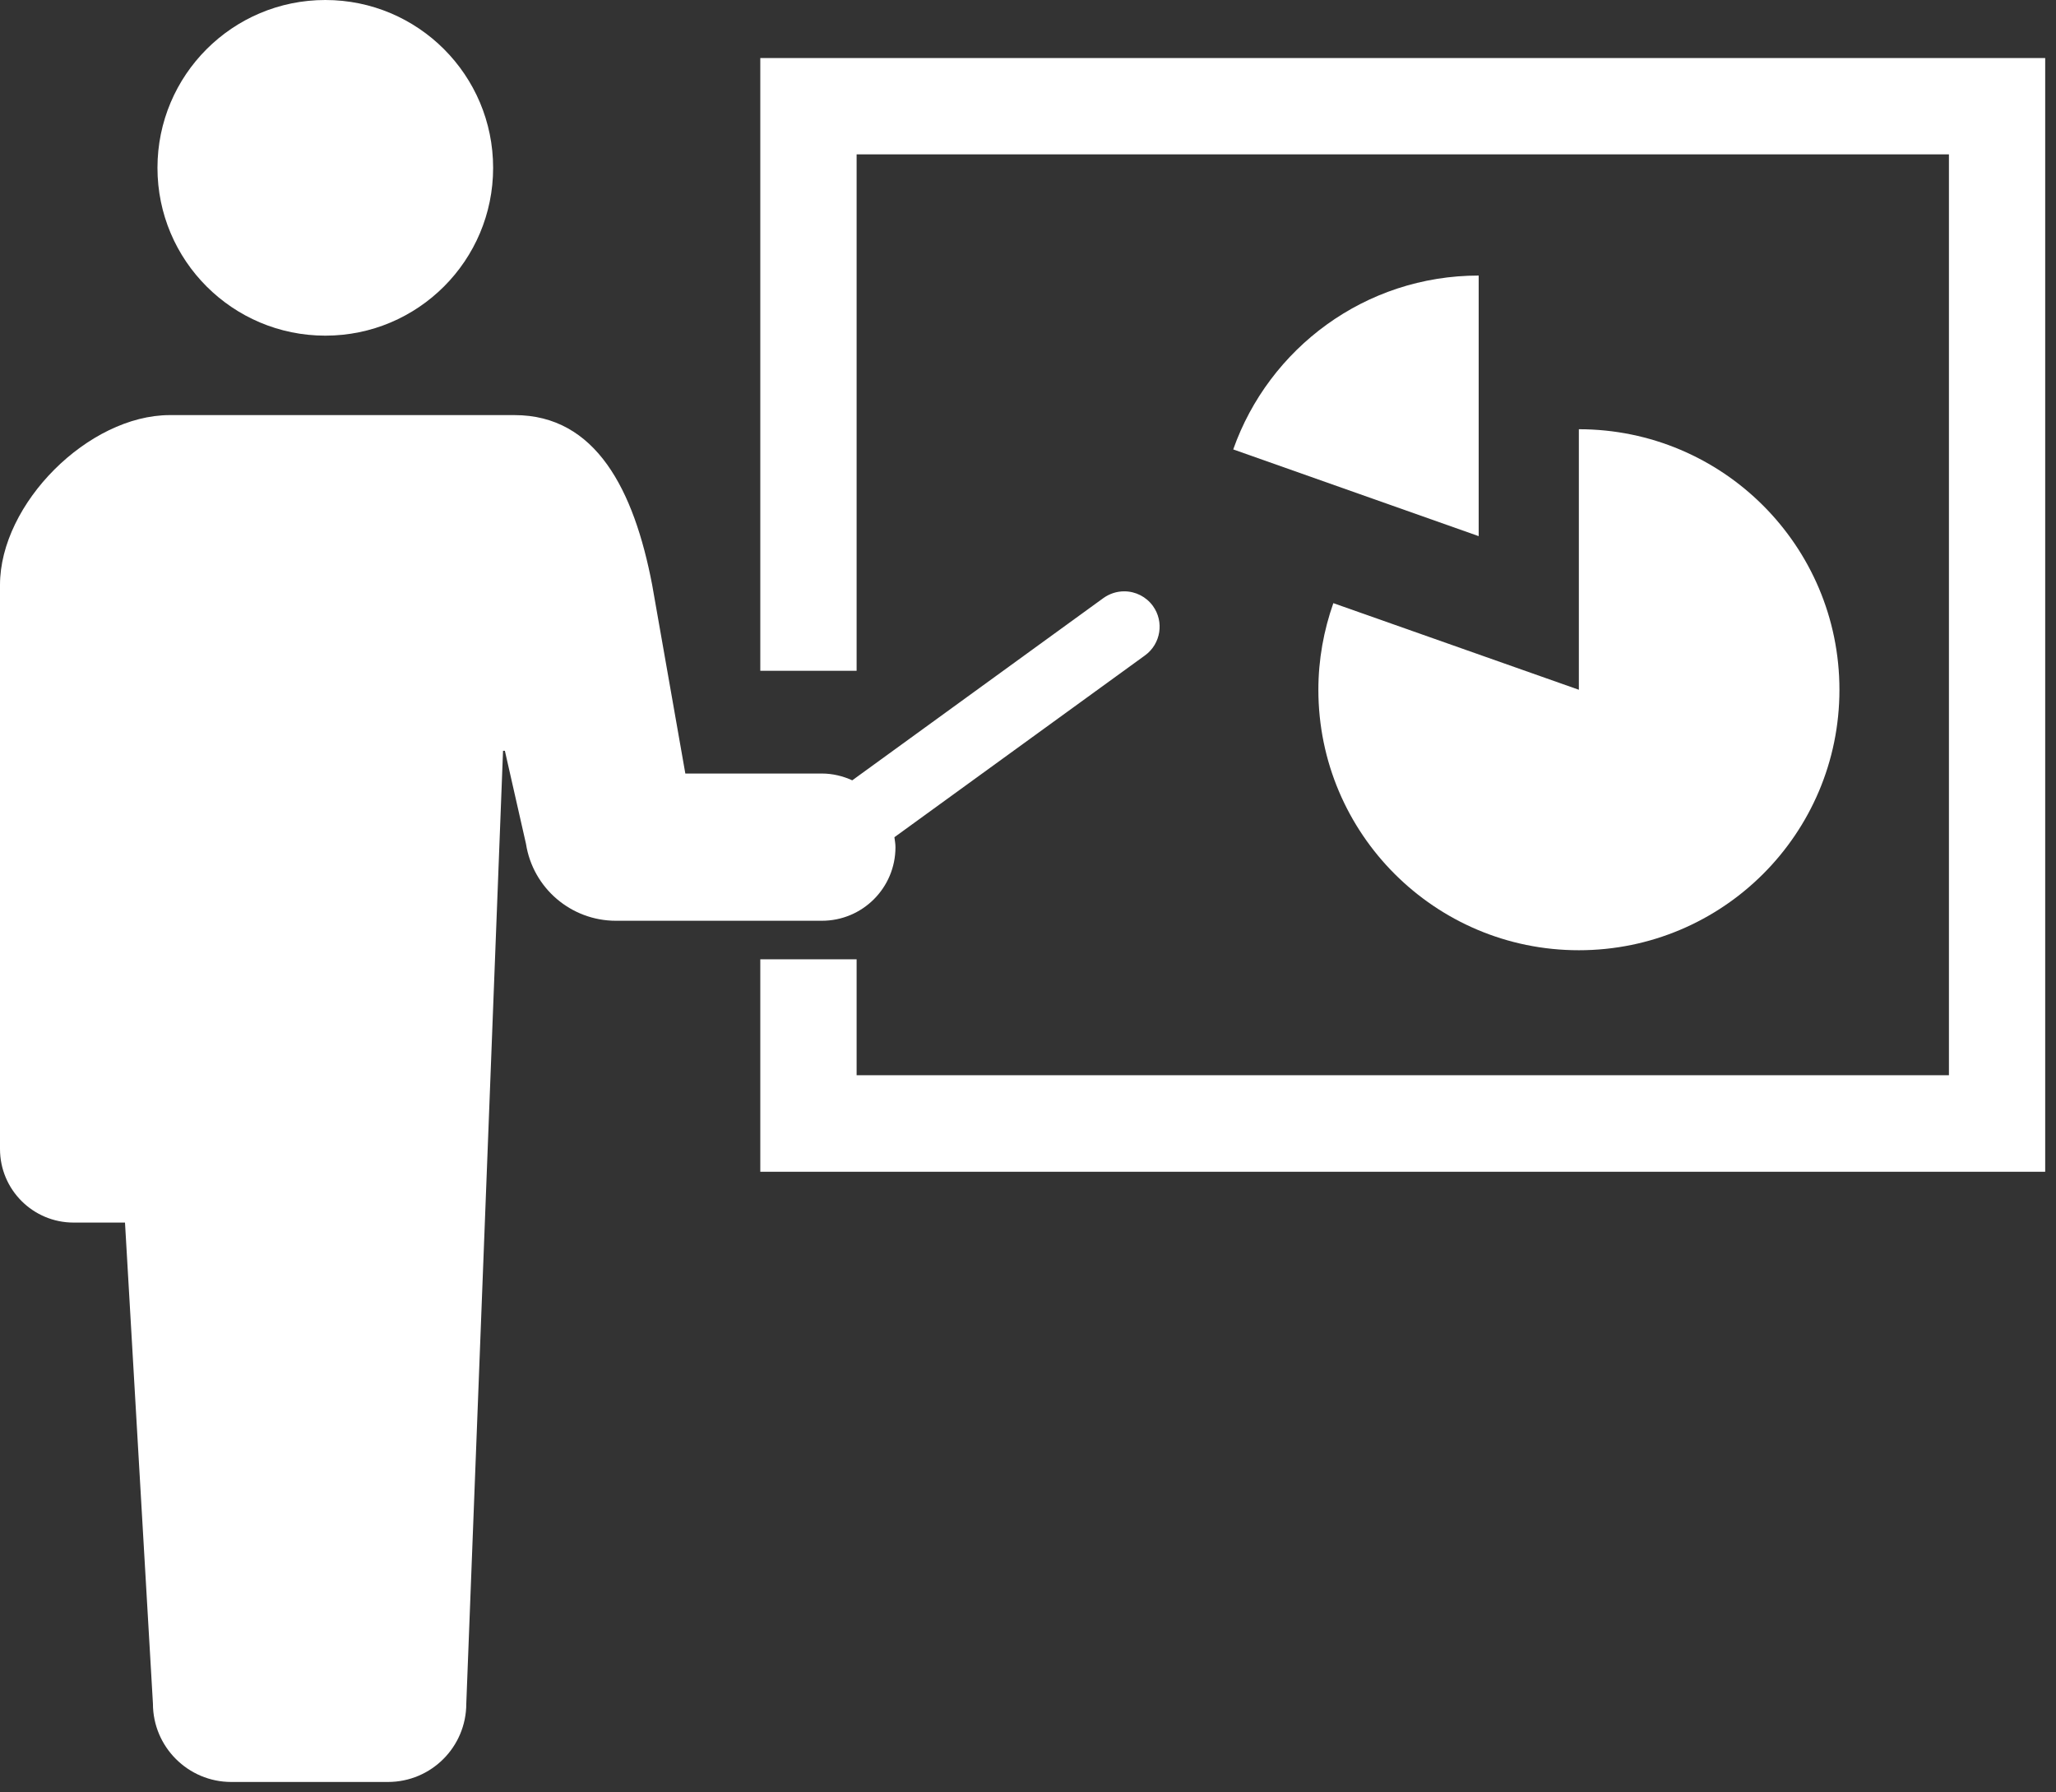
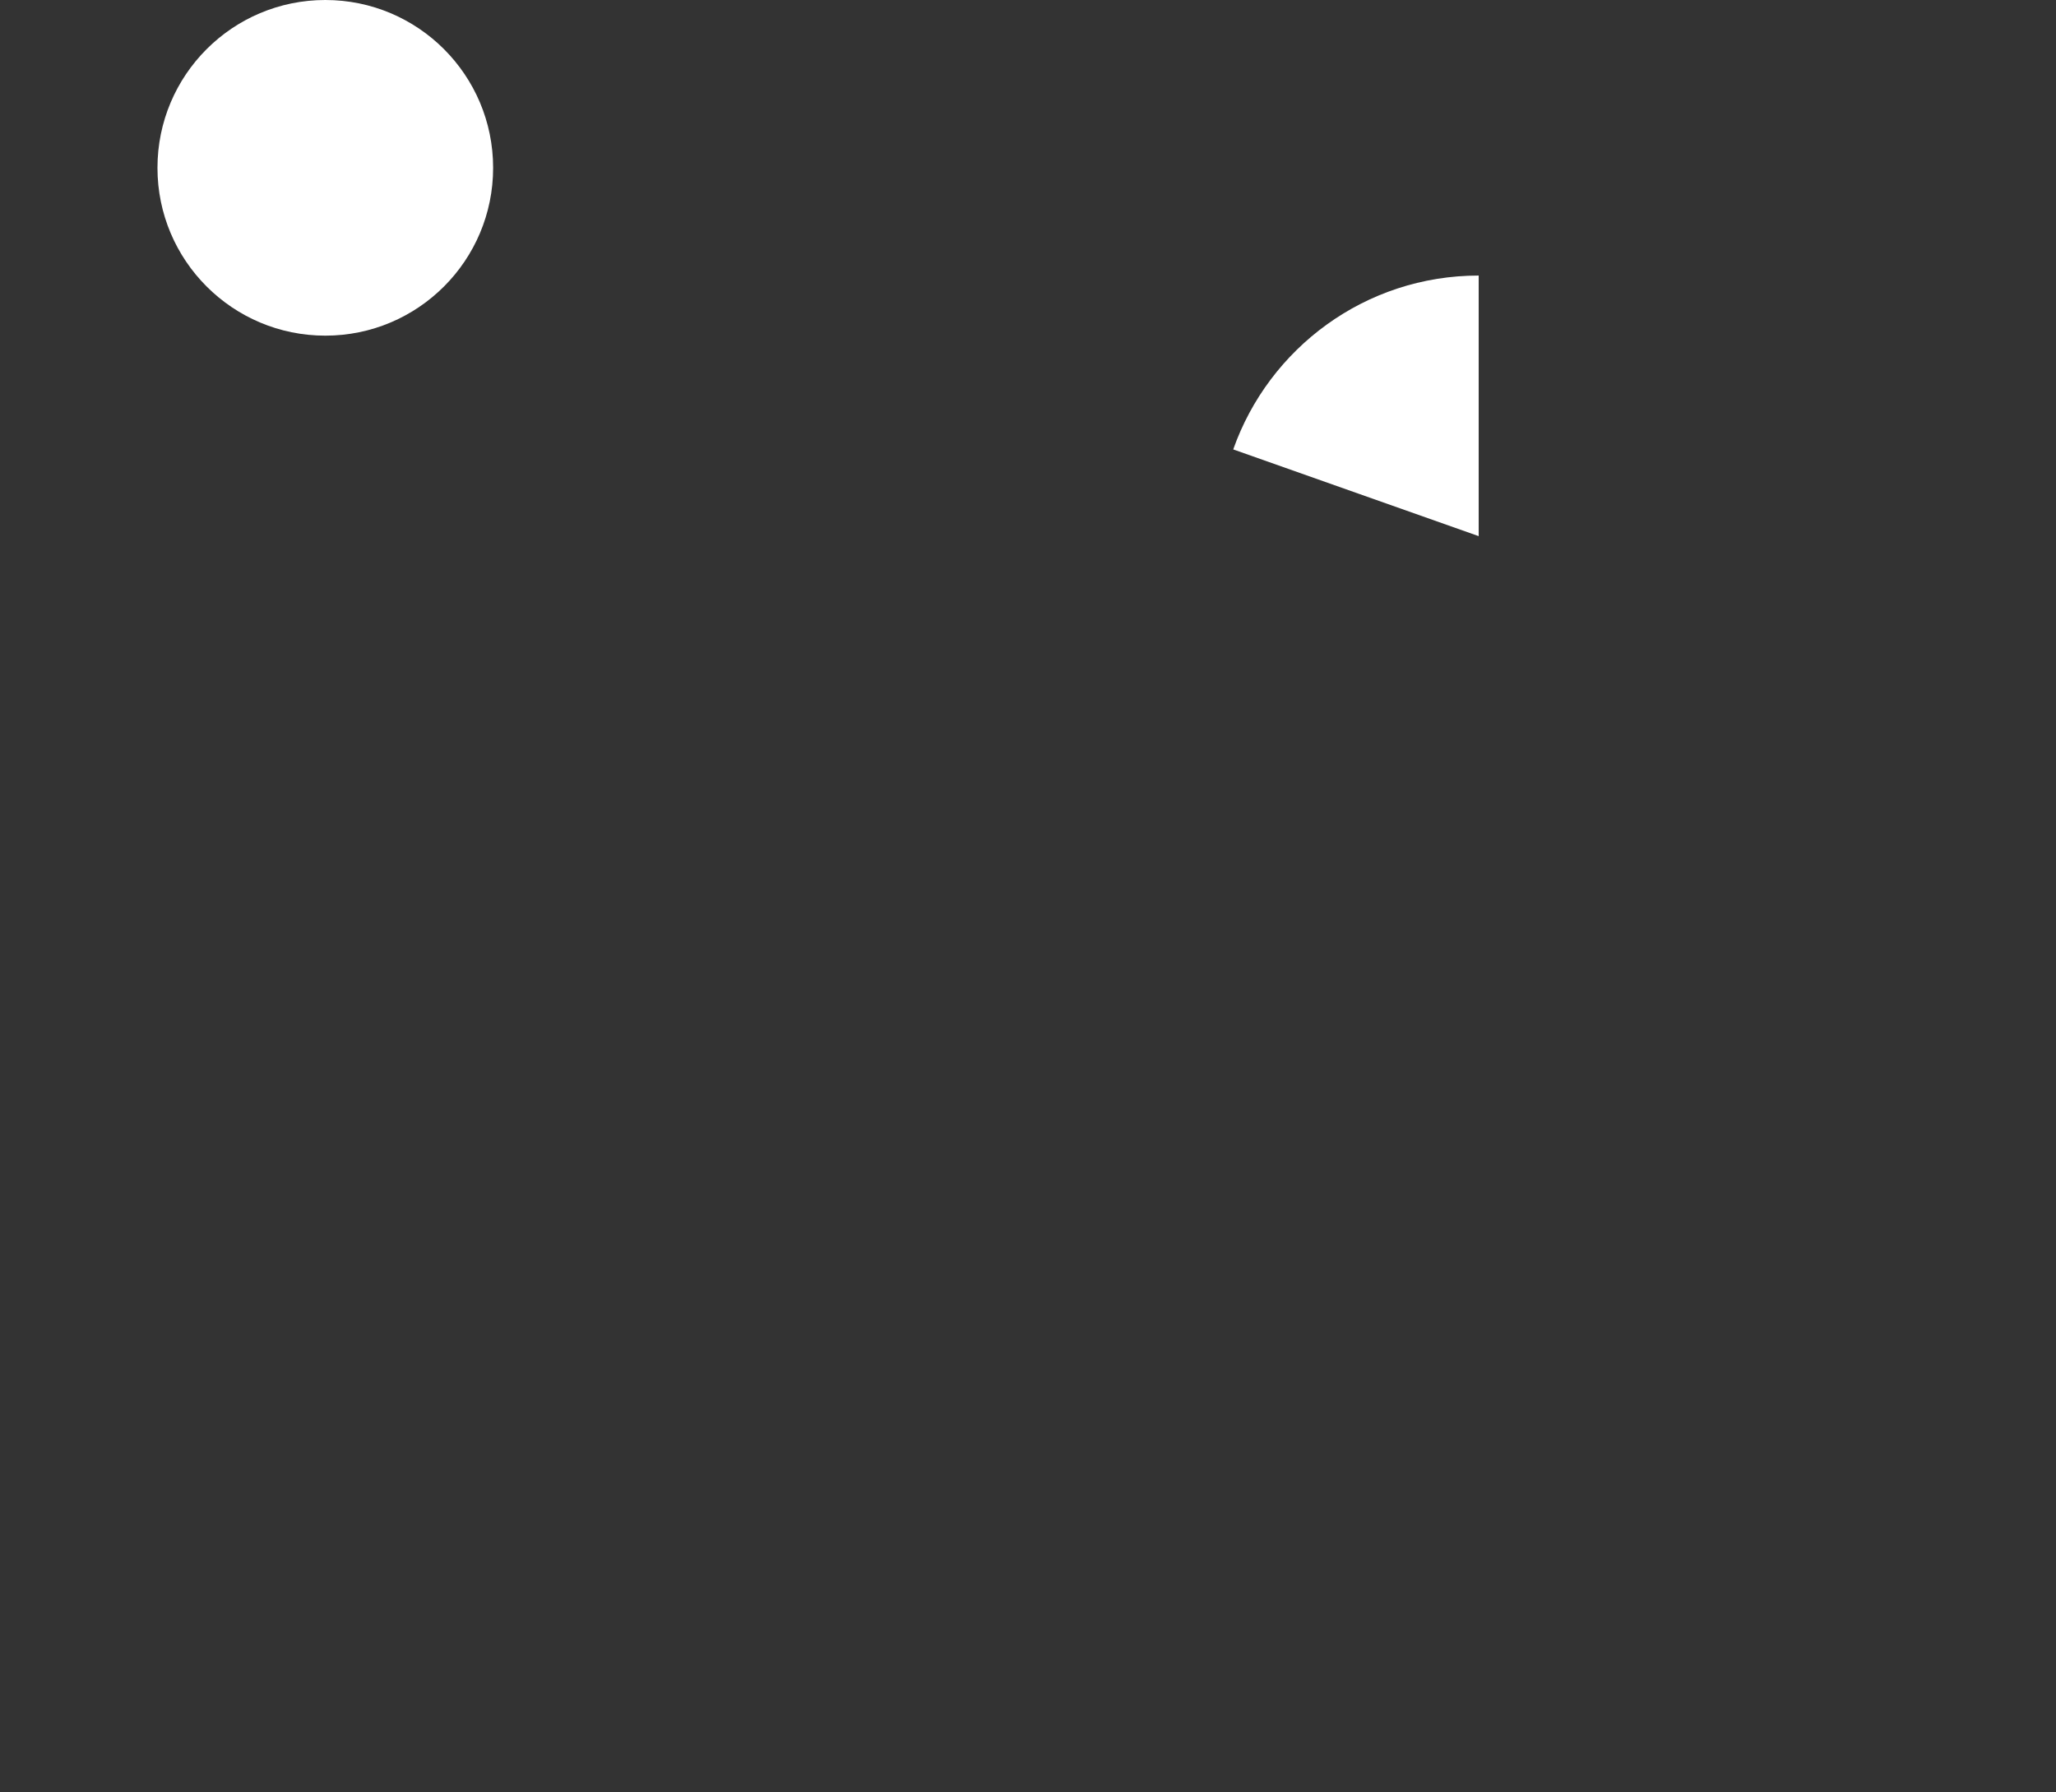
<svg xmlns="http://www.w3.org/2000/svg" version="1.1" id="レイヤー_1" x="0px" y="0px" width="39px" height="34px" viewBox="0 0 39 34" enable-background="new 0 0 39 34" xml:space="preserve">
  <rect x="0" y="0" width="39" height="34" fill="#333333" stroke="none" />
  <g>
    <g>
      <path fill="#FFFFFF" d="M6.171,6.367c1.759,0,3.183-1.426,3.183-3.183C9.354,1.425,7.93,0,6.171,0    C4.412,0,2.987,1.425,2.987,3.184C2.987,4.941,4.412,6.367,6.171,6.367z" />
-       <path fill="#FFFFFF" d="M16.986,16.07c0-0.064-0.012-0.126-0.02-0.189l4.755-3.45c0.299-0.218,0.365-0.638,0.148-0.937    c-0.126-0.174-0.329-0.277-0.543-0.277c-0.143,0-0.278,0.044-0.395,0.127l-4.765,3.458c-0.177-0.081-0.372-0.129-0.579-0.129H13    l-0.629-3.578c-0.345-1.804-1.069-3.221-2.611-3.221H3.221C1.678,7.875,0,9.553,0,11.096v10.699c0,0.771,0.625,1.396,1.396,1.396    c0.379,0,0,0,0.975,0l0.53,9.125c0,0.82,0.666,1.486,1.486,1.486c0.616,0,2.151,0,2.972,0c0.822,0,1.486-0.666,1.486-1.486    l0.697-18.074h0.035l0.4,1.763c0.131,0.841,0.855,1.461,1.707,1.461h3.904C16.361,17.467,16.986,16.842,16.986,16.07z" />
-       <polygon fill="#FFFFFF" points="14.422,1.101 14.422,12.724 16.249,12.724 16.249,2.928 36.969,2.928 36.969,20.396     16.249,20.396 16.249,18.197 14.422,18.197 14.422,22.227 38.795,22.227 38.795,1.101   " />
      <path fill="#FFFFFF" d="M23.393,8.525l4.656,1.645V5.227C25.896,5.227,24.07,6.606,23.393,8.525z" />
-       <path fill="#FFFFFF" d="M25.008,13.084c0,2.73,2.213,4.941,4.941,4.941c2.73,0,4.943-2.211,4.943-4.941    c0-2.729-2.213-4.942-4.943-4.942v4.942l-4.657-1.643C25.111,11.956,25.008,12.507,25.008,13.084z" />
    </g>
  </g>
</svg>